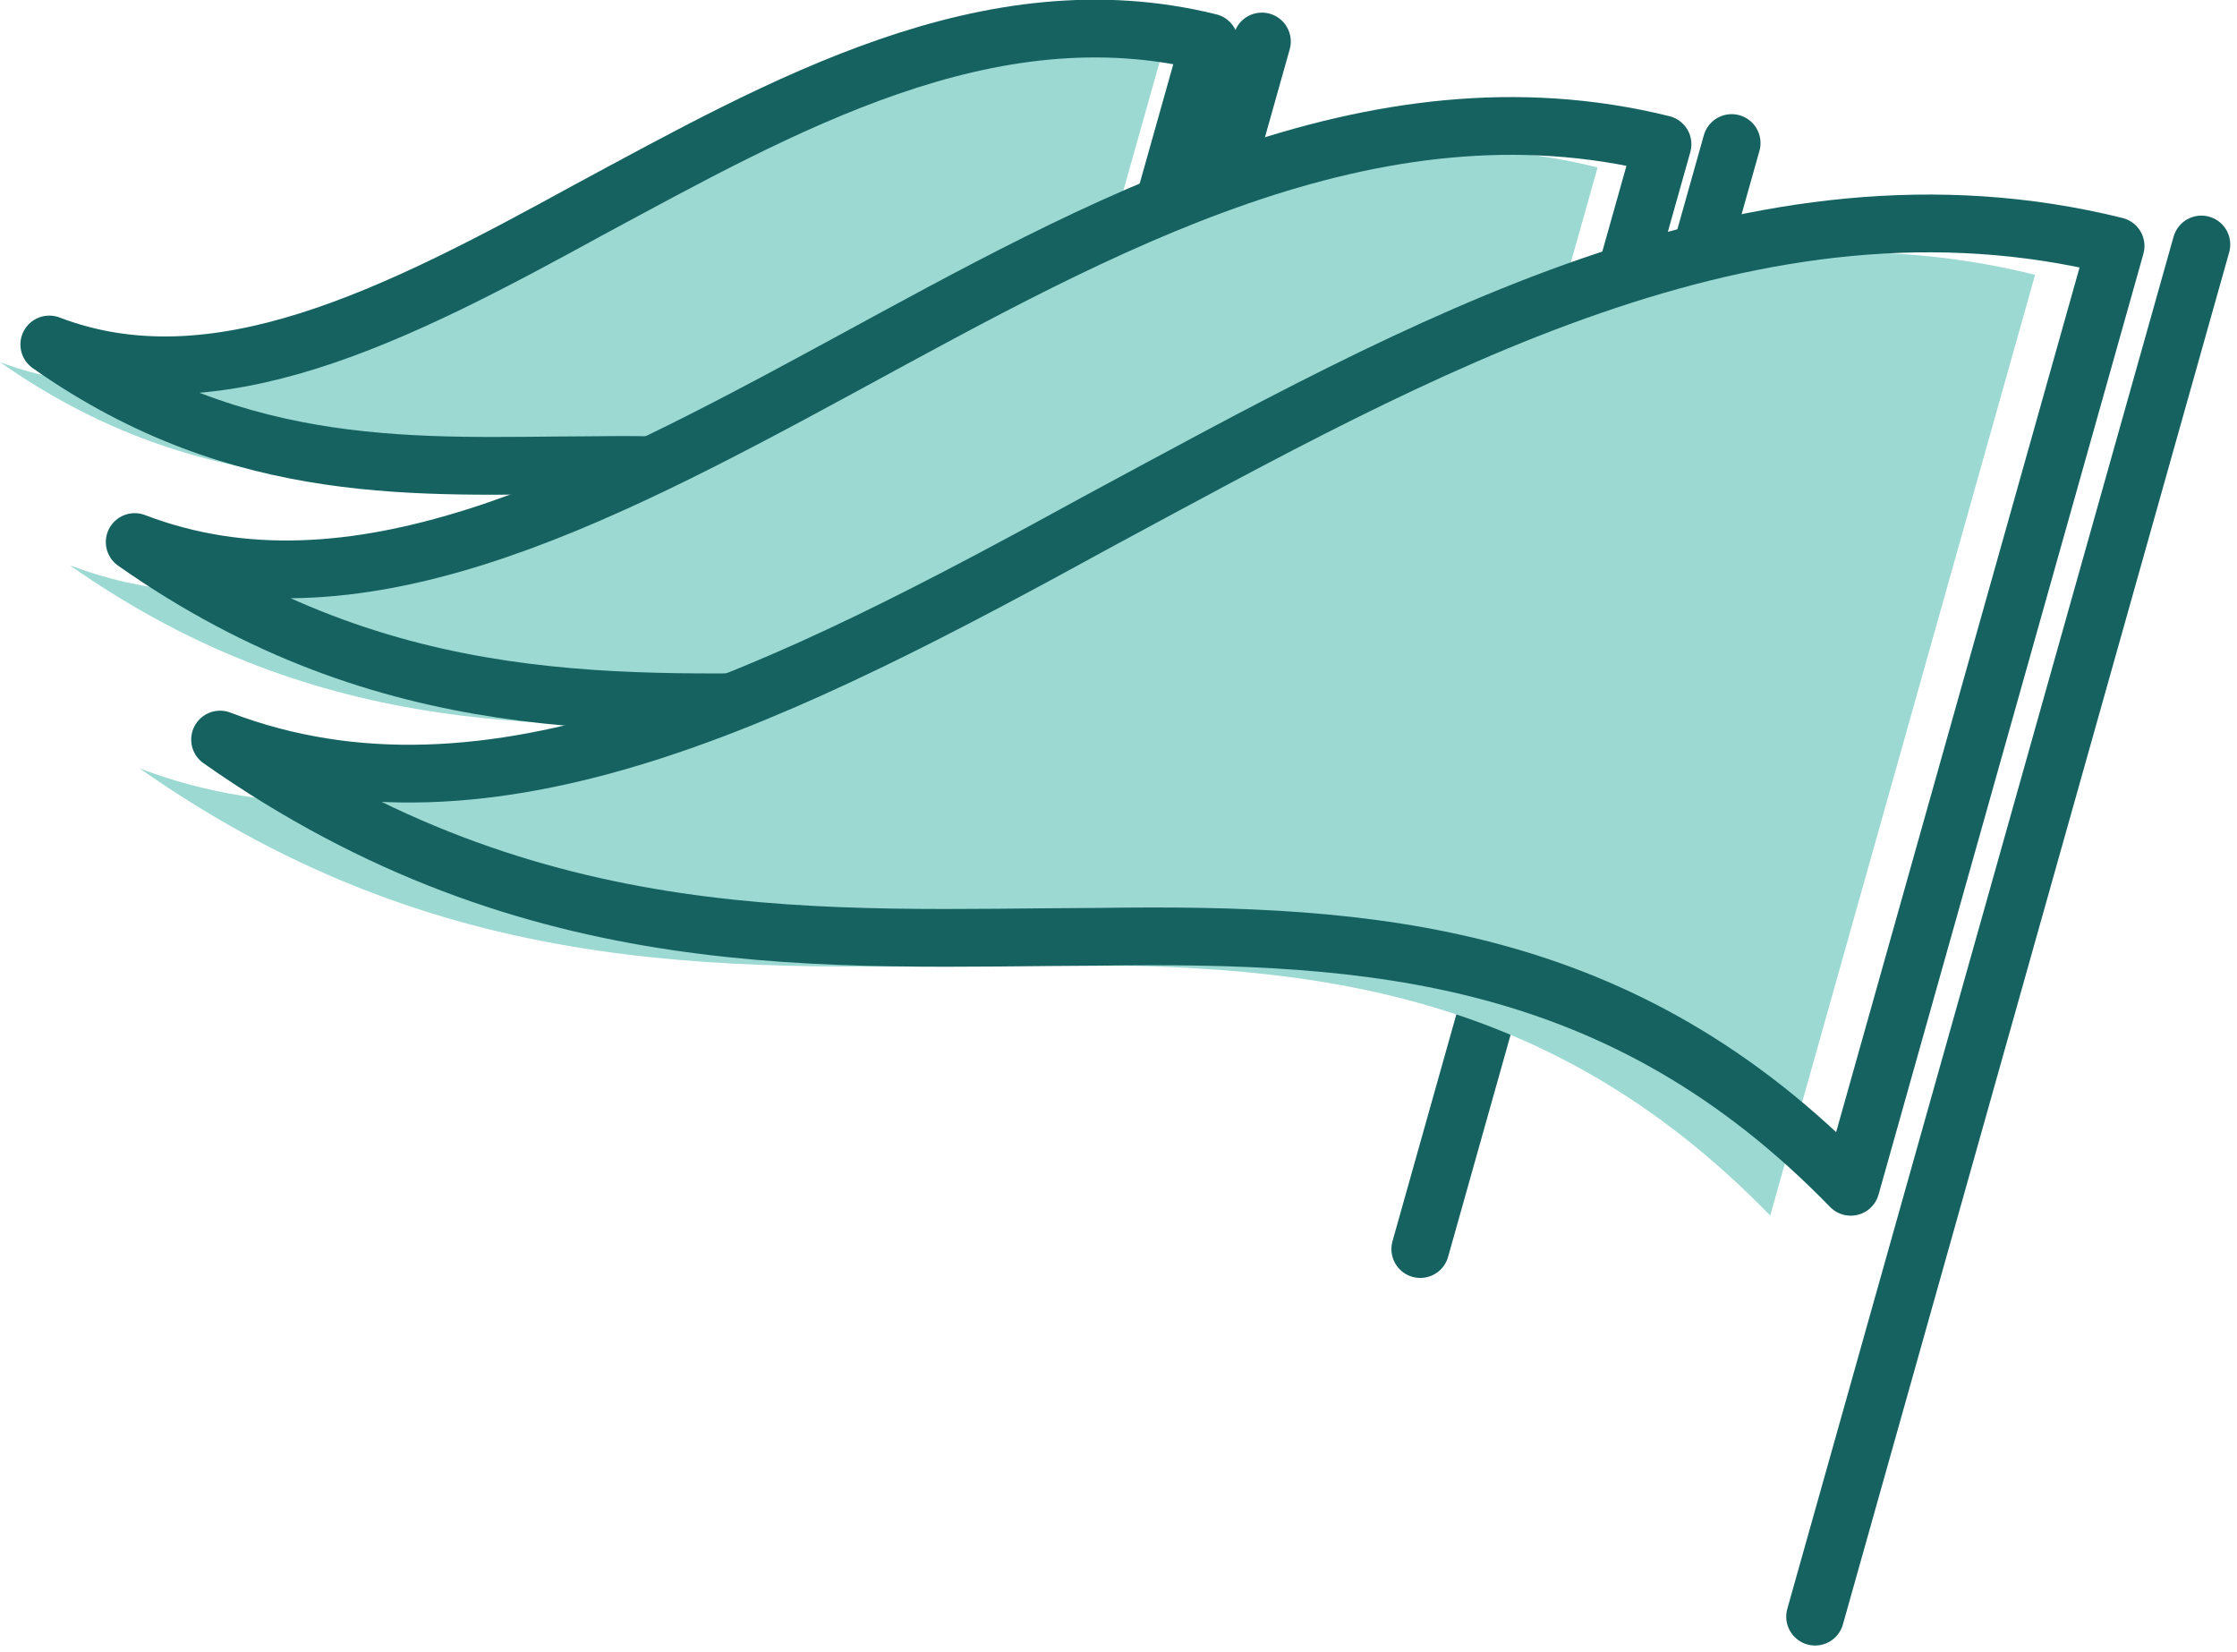
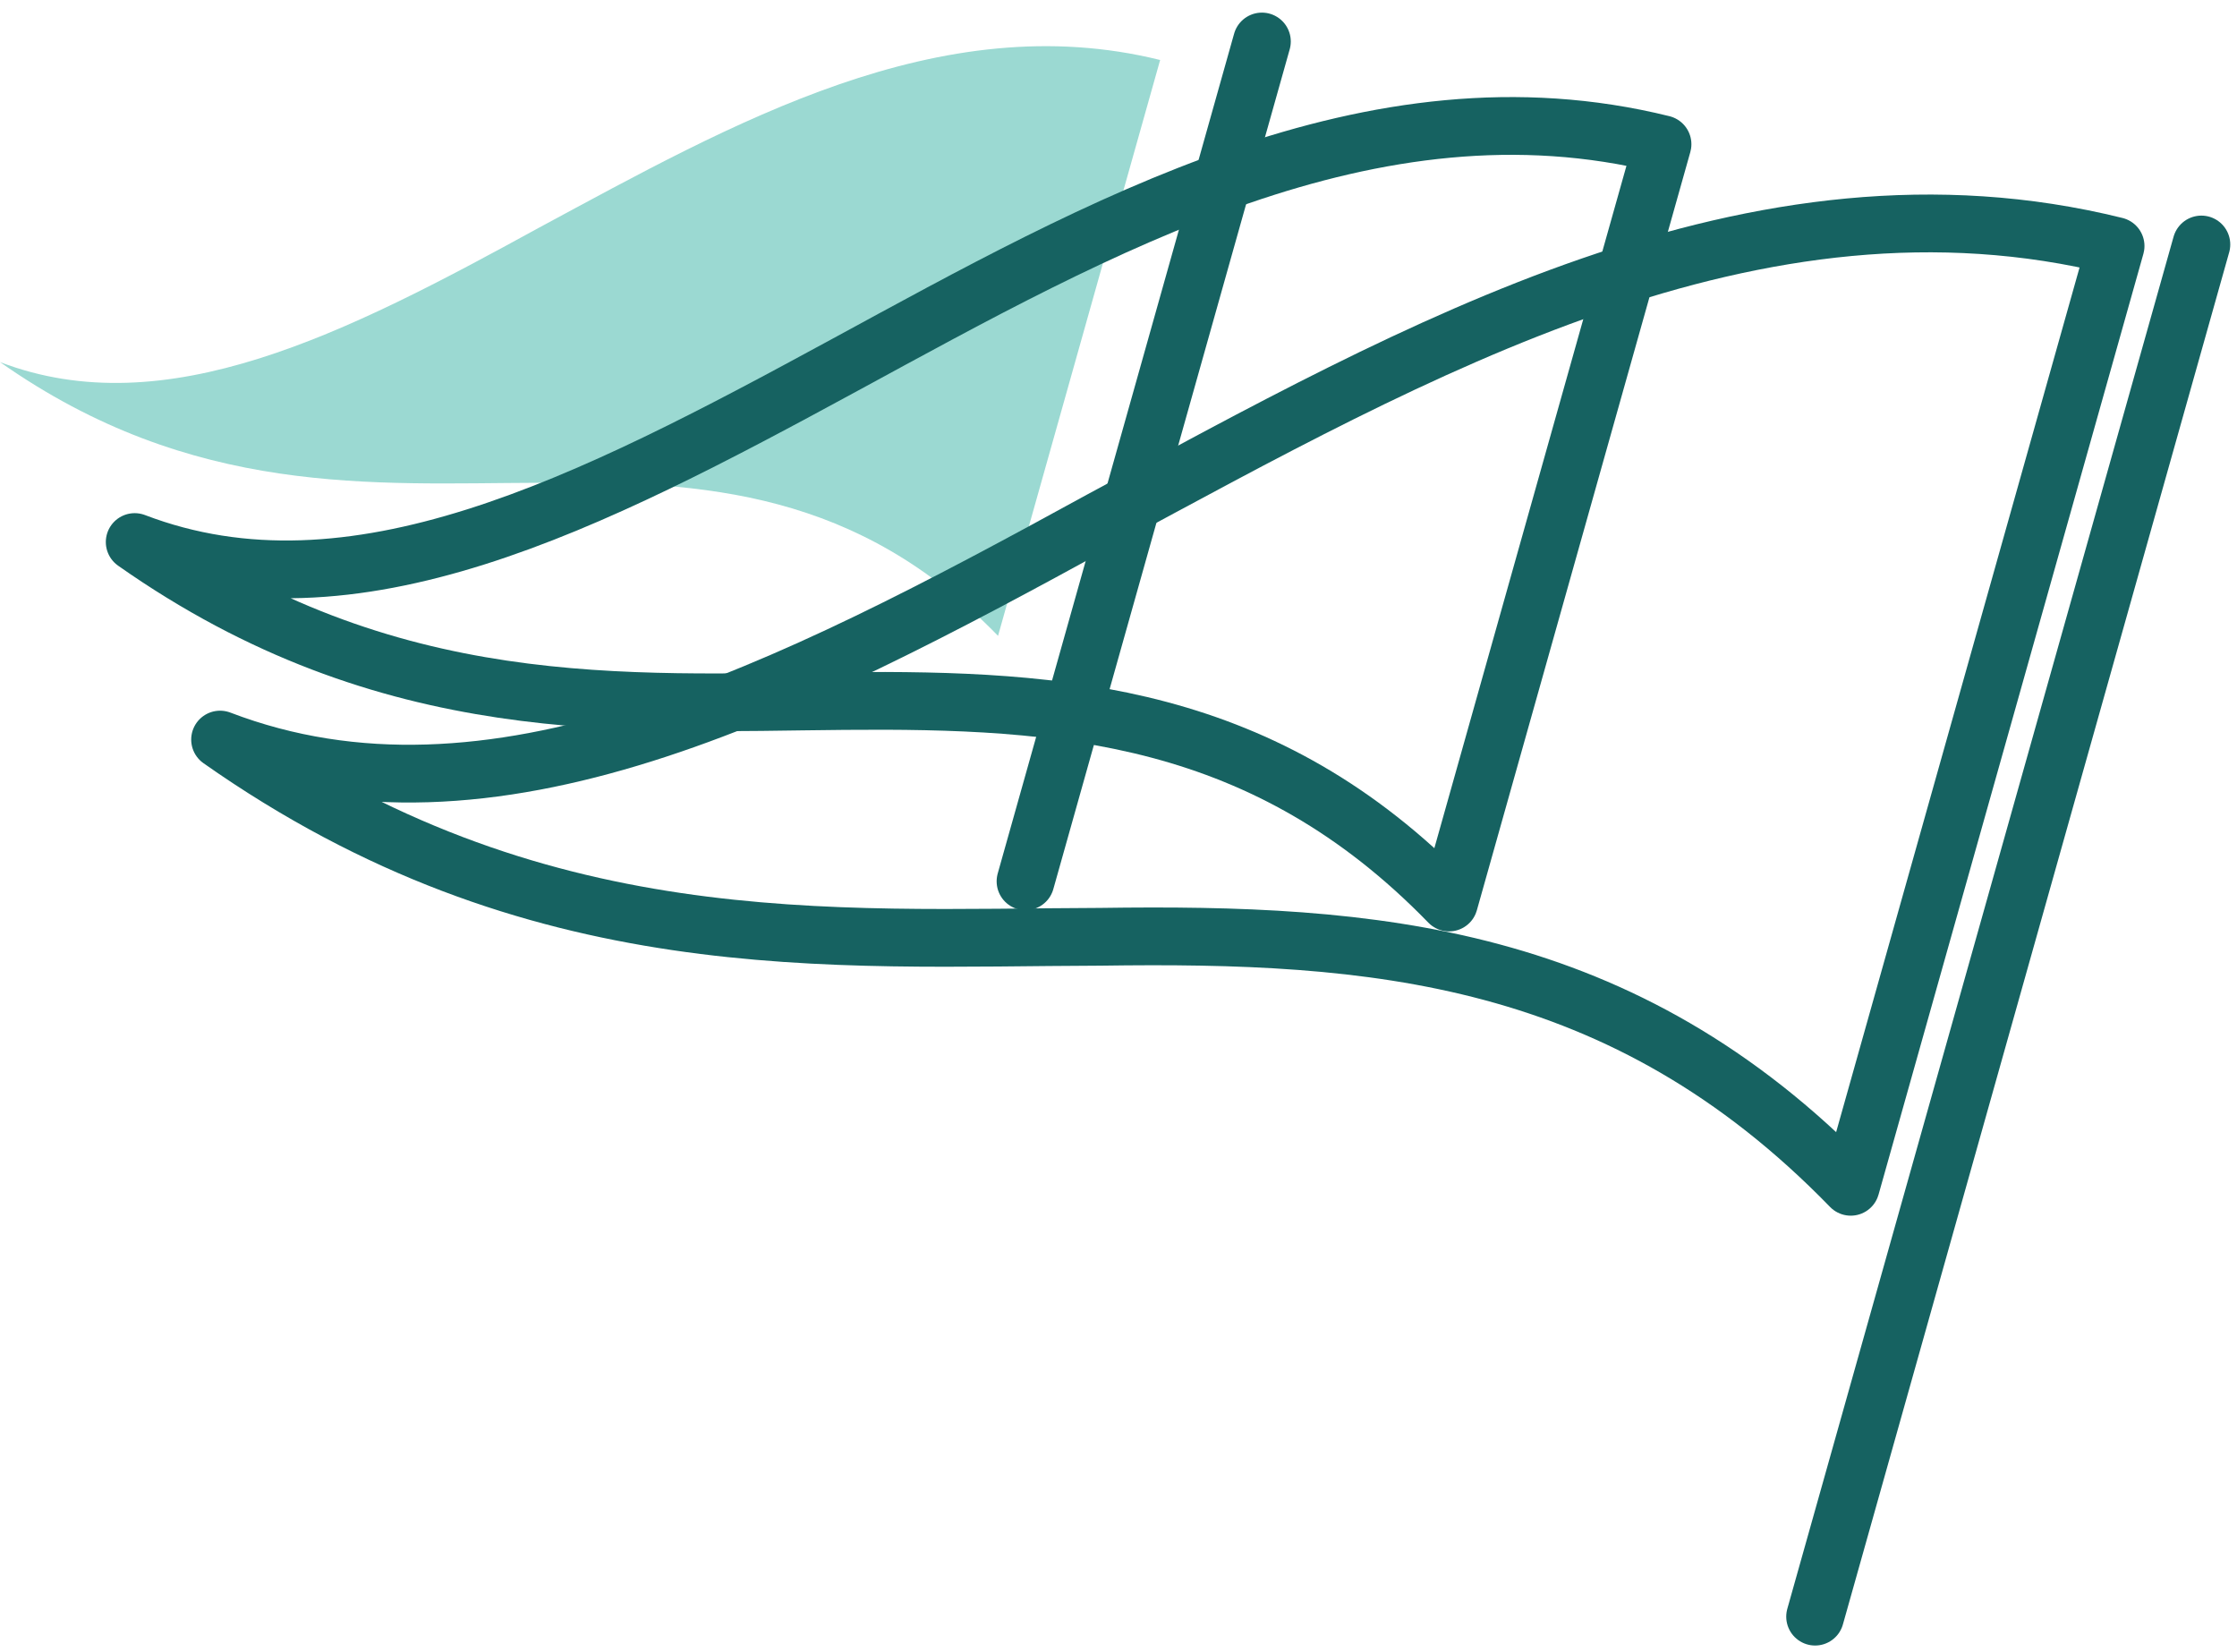
<svg xmlns="http://www.w3.org/2000/svg" width="309.895" height="228.864" viewBox="0 0 309.895 228.864">
  <g id="Group_778" data-name="Group 778" transform="translate(-193.392 -455.338)">
    <g id="Group_775" data-name="Group 775" transform="translate(193.392 459.303)">
      <path id="Path_1682" data-name="Path 1682" d="M331.652,544.389c-19.372-19.935-40.581-21.525-63.623-21.2-23.044.07-47.922,2.057-74.636-16.719,22.972,8.783,47.851-3.91,74.636-18.6,26.786-14.416,55.479-30.825,86.079-23.245Q342.879,504.511,331.652,544.389Z" transform="translate(-193.392 -460.28)" fill="#9bd9d2" />
-       <path id="Path_1683" data-name="Path 1683" d="M341.217,540.973c-19.372-19.935-40.581-21.524-63.623-21.2-23.044.07-47.922,2.057-74.636-16.719,22.972,8.783,47.851-3.91,74.636-18.6,26.786-14.416,55.479-30.825,86.079-23.245Q352.444,501.1,341.217,540.973Z" transform="translate(-196.129 -459.303)" fill="none" stroke="#166261" stroke-linecap="round" stroke-linejoin="round" stroke-width="8" />
      <path id="Path_1684" data-name="Path 1684" d="M425.148,461.8,392.4,578.129" transform="translate(-250.334 -460.018)" fill="none" stroke="#166261" stroke-linecap="round" stroke-linejoin="round" stroke-width="8" />
    </g>
    <g id="Group_776" data-name="Group 776" transform="translate(203.058 472.785)">
-       <path id="Path_1685" data-name="Path 1685" d="M389.013,590.253C363.5,564,335.574,562.077,305.225,562.34s-63.111,2.709-98.292-22.019c30.253,11.566,62.942-5.287,98.292-24.489,35.2-19.122,73.062-40.595,113.361-30.613Q403.8,537.736,389.013,590.253Z" transform="translate(-206.933 -479.476)" fill="#9bd9d2" />
      <path id="Path_1686" data-name="Path 1686" d="M401.61,585.754C376.1,559.5,348.17,557.578,317.822,557.841s-63.111,2.71-98.292-22.019c30.252,11.566,62.942-5.286,98.292-24.489,35.2-19.122,73.062-40.594,113.361-30.613Q416.4,533.237,401.61,585.754Z" transform="translate(-210.537 -478.189)" fill="none" stroke="#166261" stroke-linecap="round" stroke-linejoin="round" stroke-width="8" />
-       <path id="Path_1687" data-name="Path 1687" d="M512.144,481.5q-21.567,76.6-43.133,153.2" transform="translate(-281.922 -479.135)" fill="none" stroke="#166261" stroke-linecap="round" stroke-linejoin="round" stroke-width="8" />
    </g>
    <g id="Group_777" data-name="Group 777" transform="translate(212.726 486.287)">
-       <path id="Path_1688" data-name="Path 1688" d="M446.375,636.125c-31.652-32.572-66.3-35.169-103.953-34.631-37.65.114-78.3,3.362-121.947-27.318,37.533,14.35,78.182-6.388,121.947-30.383,43.765-23.553,90.646-50.364,140.642-37.98Q464.721,570.968,446.375,636.125Z" transform="translate(-220.475 -498.7)" fill="#9bd9d2" />
      <path id="Path_1689" data-name="Path 1689" d="M462,630.543c-31.652-32.572-66.3-35.169-103.953-34.63-37.65.114-78.3,3.362-121.947-27.318,37.533,14.35,78.182-6.388,121.947-30.383,43.765-23.554,90.646-50.364,140.643-37.981Q480.349,565.387,462,630.543Z" transform="translate(-224.947 -497.103)" fill="none" stroke="#166261" stroke-linecap="round" stroke-linejoin="round" stroke-width="8" />
      <path id="Path_1690" data-name="Path 1690" d="M599.138,501.188,545.626,691.252" transform="translate(-313.511 -498.272)" fill="none" stroke="#166261" stroke-linecap="round" stroke-linejoin="round" stroke-width="8" />
    </g>
  </g>
</svg>